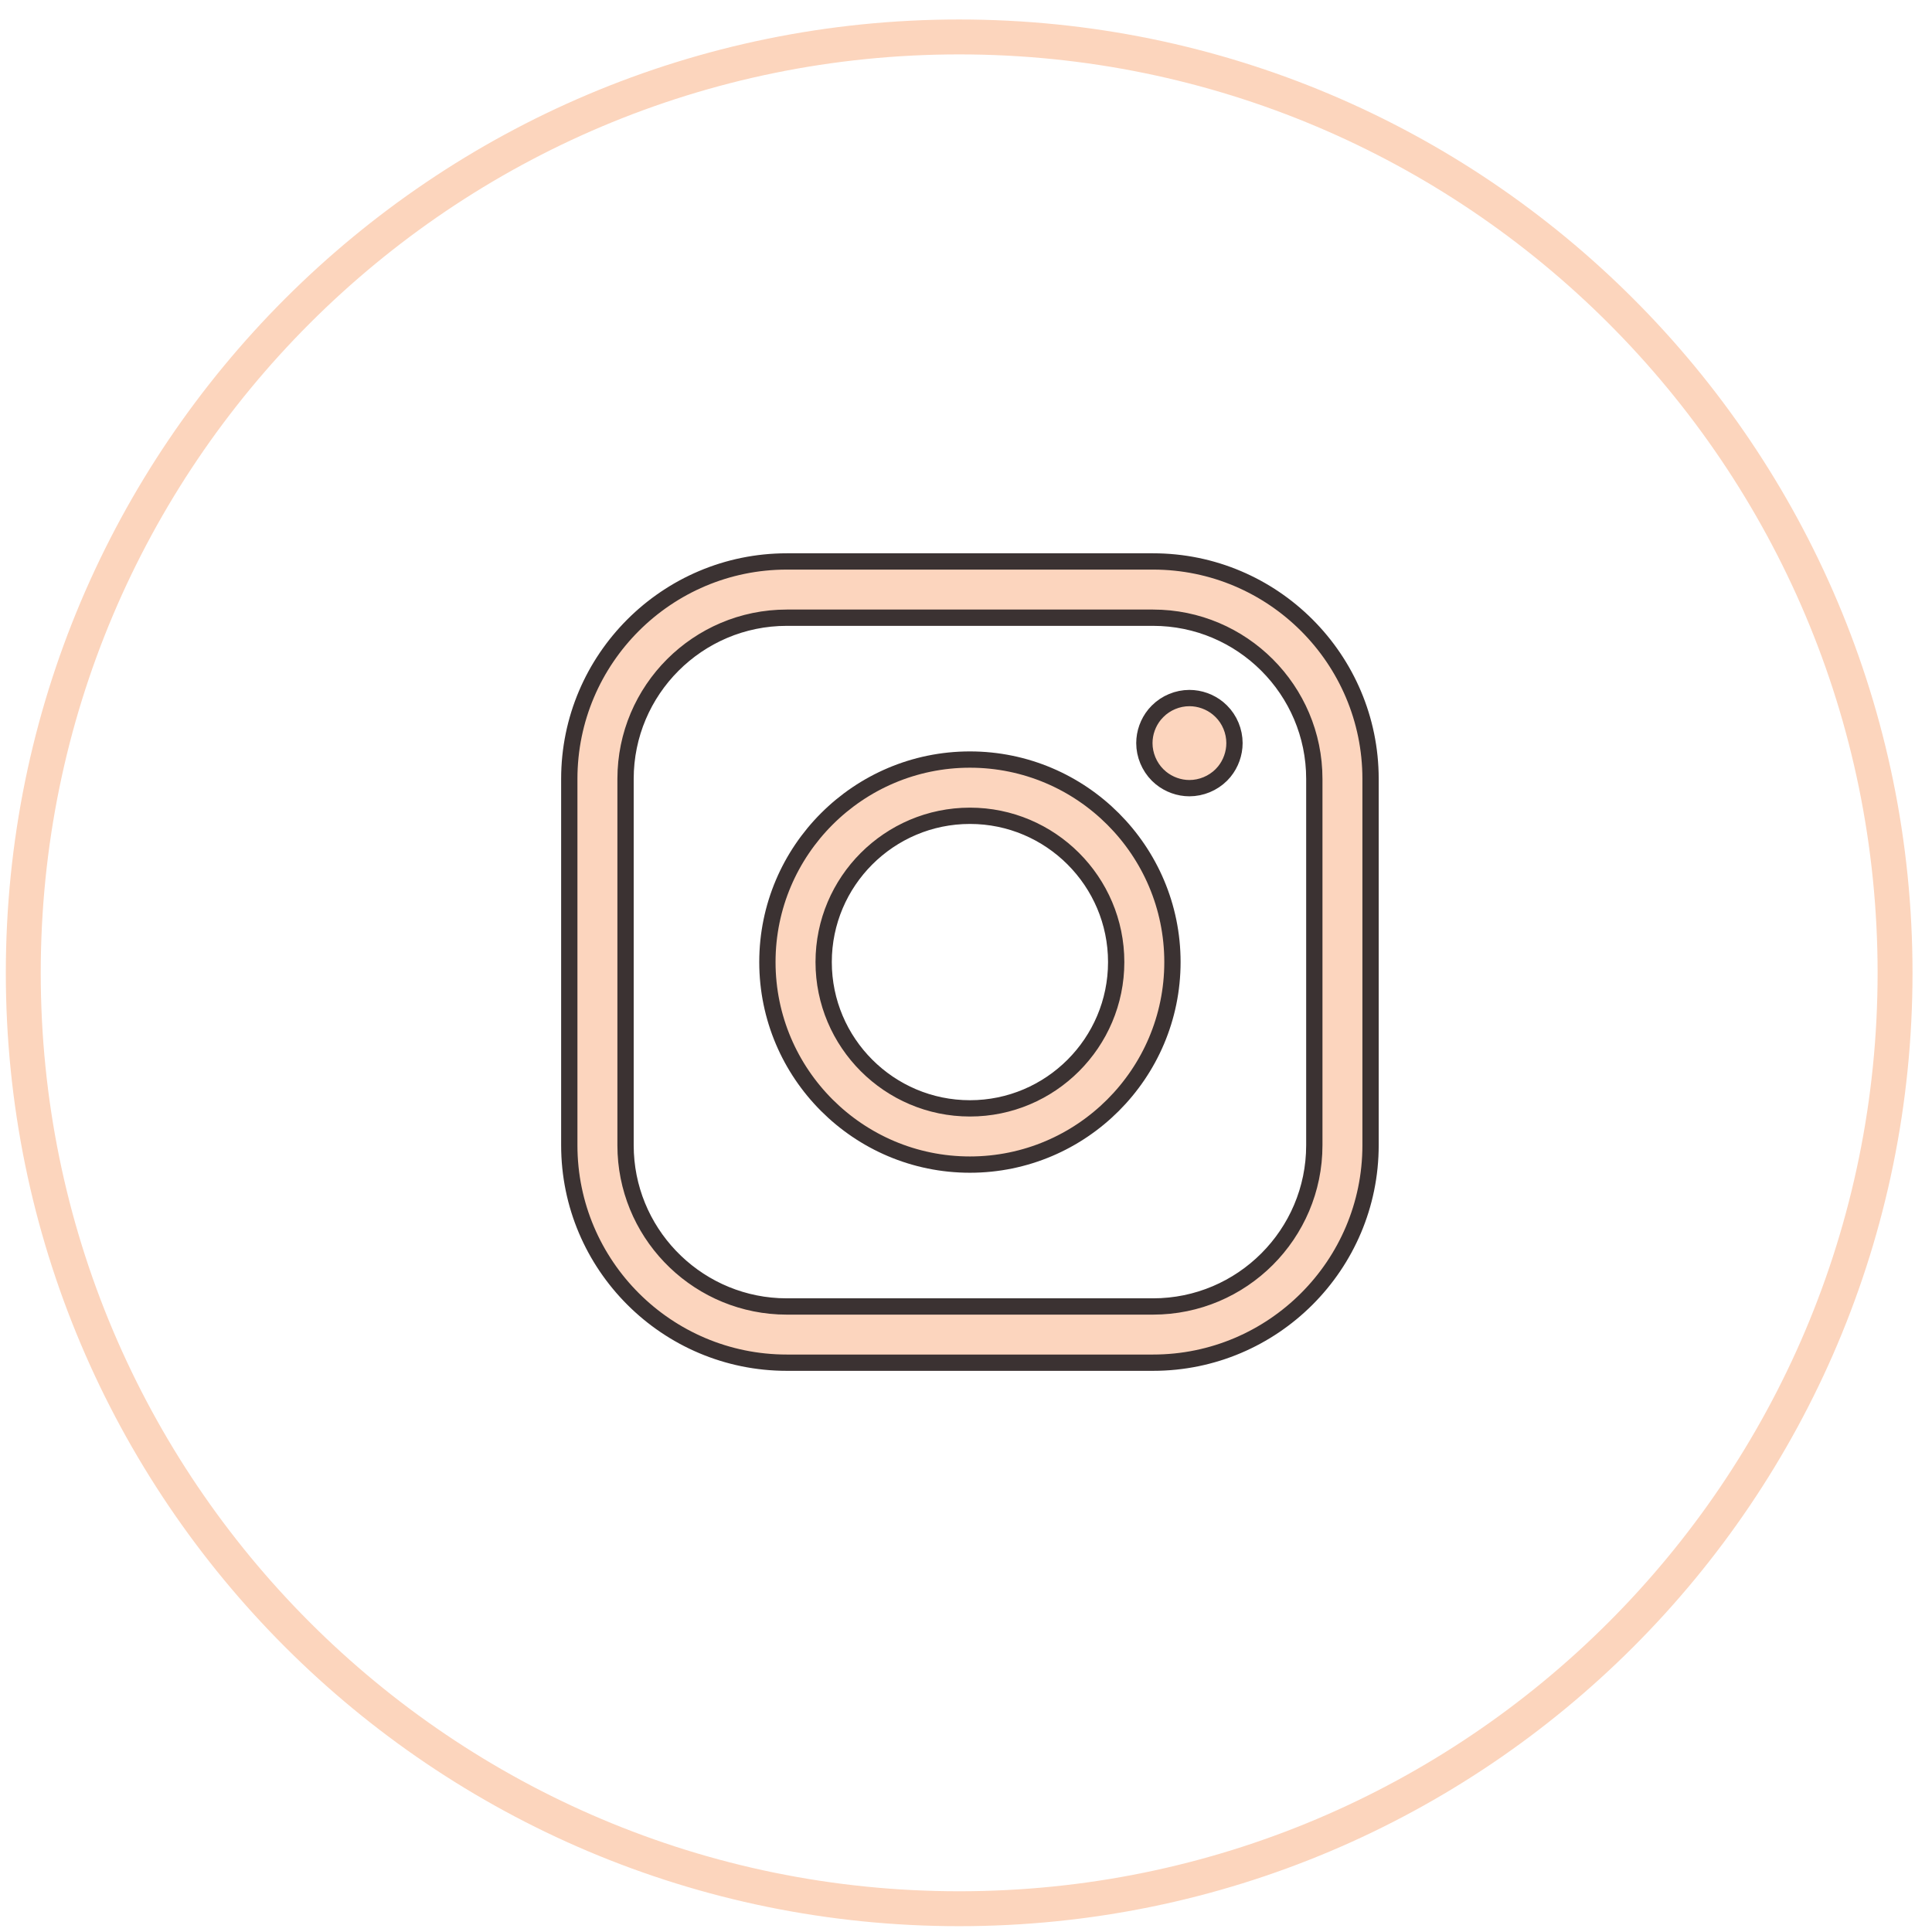
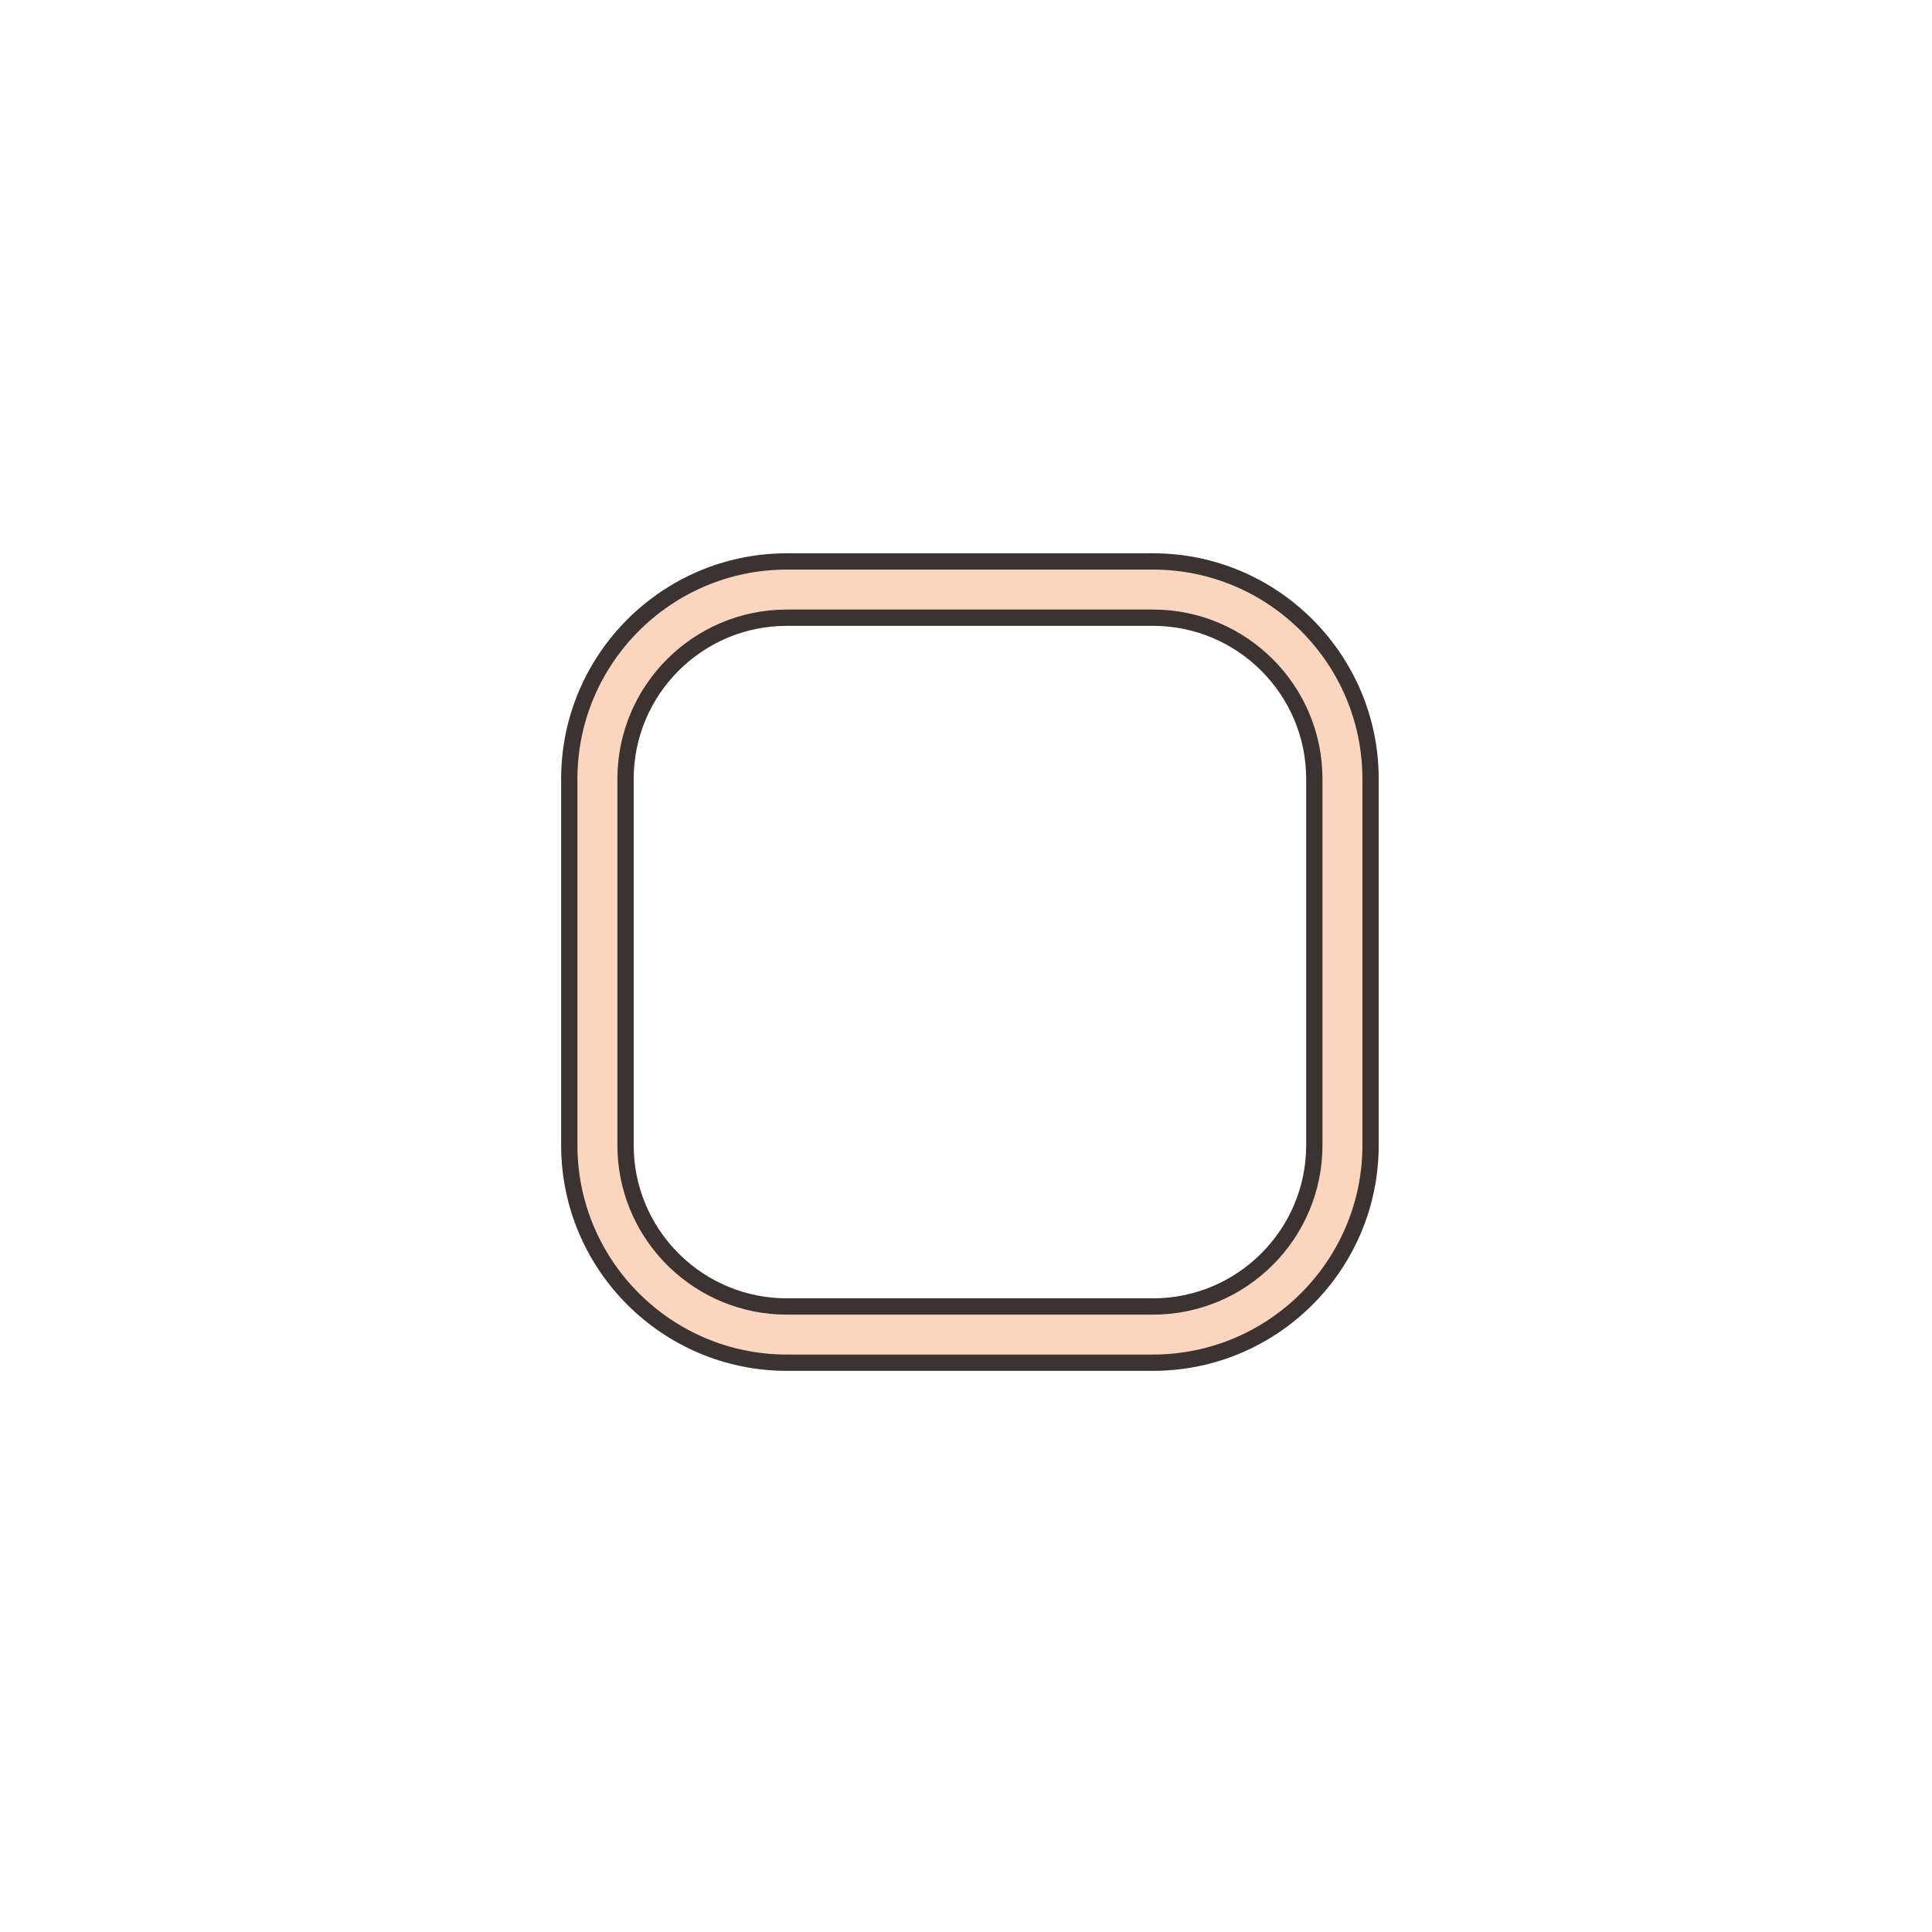
<svg xmlns="http://www.w3.org/2000/svg" width="83" height="83" viewBox="0 0 83 83" fill="none">
-   <path d="M41.206 82C63.412 82 81.413 63.999 81.413 41.794C81.413 19.588 63.412 1.587 41.206 1.587C19.001 1.587 1 19.588 1 41.794C1 63.999 19.001 82 41.206 82Z" stroke="#FCD5BD" stroke-width="1.5" stroke-miterlimit="10" />
  <path d="M33.8 24.12H49.537C54.688 24.12 58.88 28.311 58.88 33.462V49.201C58.88 54.352 54.688 58.542 49.537 58.542H33.8C28.649 58.542 24.457 54.352 24.457 49.201V33.462C24.457 28.311 28.649 24.12 33.8 24.12ZM33.8 26.537C29.98 26.537 26.874 29.643 26.874 33.462V49.201C26.874 52.901 29.79 55.932 33.444 56.118L33.8 56.127H49.538C53.357 56.126 56.464 53.02 56.464 49.201V33.462C56.464 29.643 53.356 26.537 49.537 26.537H33.8Z" fill="#FCD5BE" stroke="#3B3232" stroke-width="0.7" />
-   <path d="M41.668 32.631C46.465 32.631 50.369 36.535 50.369 41.331C50.369 46.128 46.465 50.032 41.668 50.032C36.871 50.032 32.968 46.128 32.968 41.331C32.968 36.535 36.871 32.632 41.668 32.631ZM41.668 35.047C38.203 35.048 35.385 37.866 35.385 41.331C35.385 44.797 38.203 47.615 41.668 47.616C45.133 47.616 47.952 44.797 47.952 41.331C47.952 37.866 45.133 35.047 41.668 35.047Z" fill="#FCD5BE" stroke="#3B3232" stroke-width="0.7" />
-   <path d="M51.098 29.989C51.545 29.989 51.984 30.148 52.326 30.428L52.467 30.556L52.468 30.557C52.827 30.914 53.034 31.415 53.034 31.925C53.034 32.369 52.876 32.808 52.596 33.152L52.468 33.293C52.107 33.652 51.608 33.86 51.098 33.86C50.654 33.86 50.216 33.701 49.873 33.421L49.732 33.294C49.372 32.933 49.163 32.432 49.163 31.925C49.163 31.479 49.322 31.04 49.603 30.697L49.731 30.557L49.732 30.556C50.09 30.196 50.59 29.989 51.098 29.989Z" fill="#FCD5BE" stroke="#3B3232" stroke-width="0.7" />
</svg>